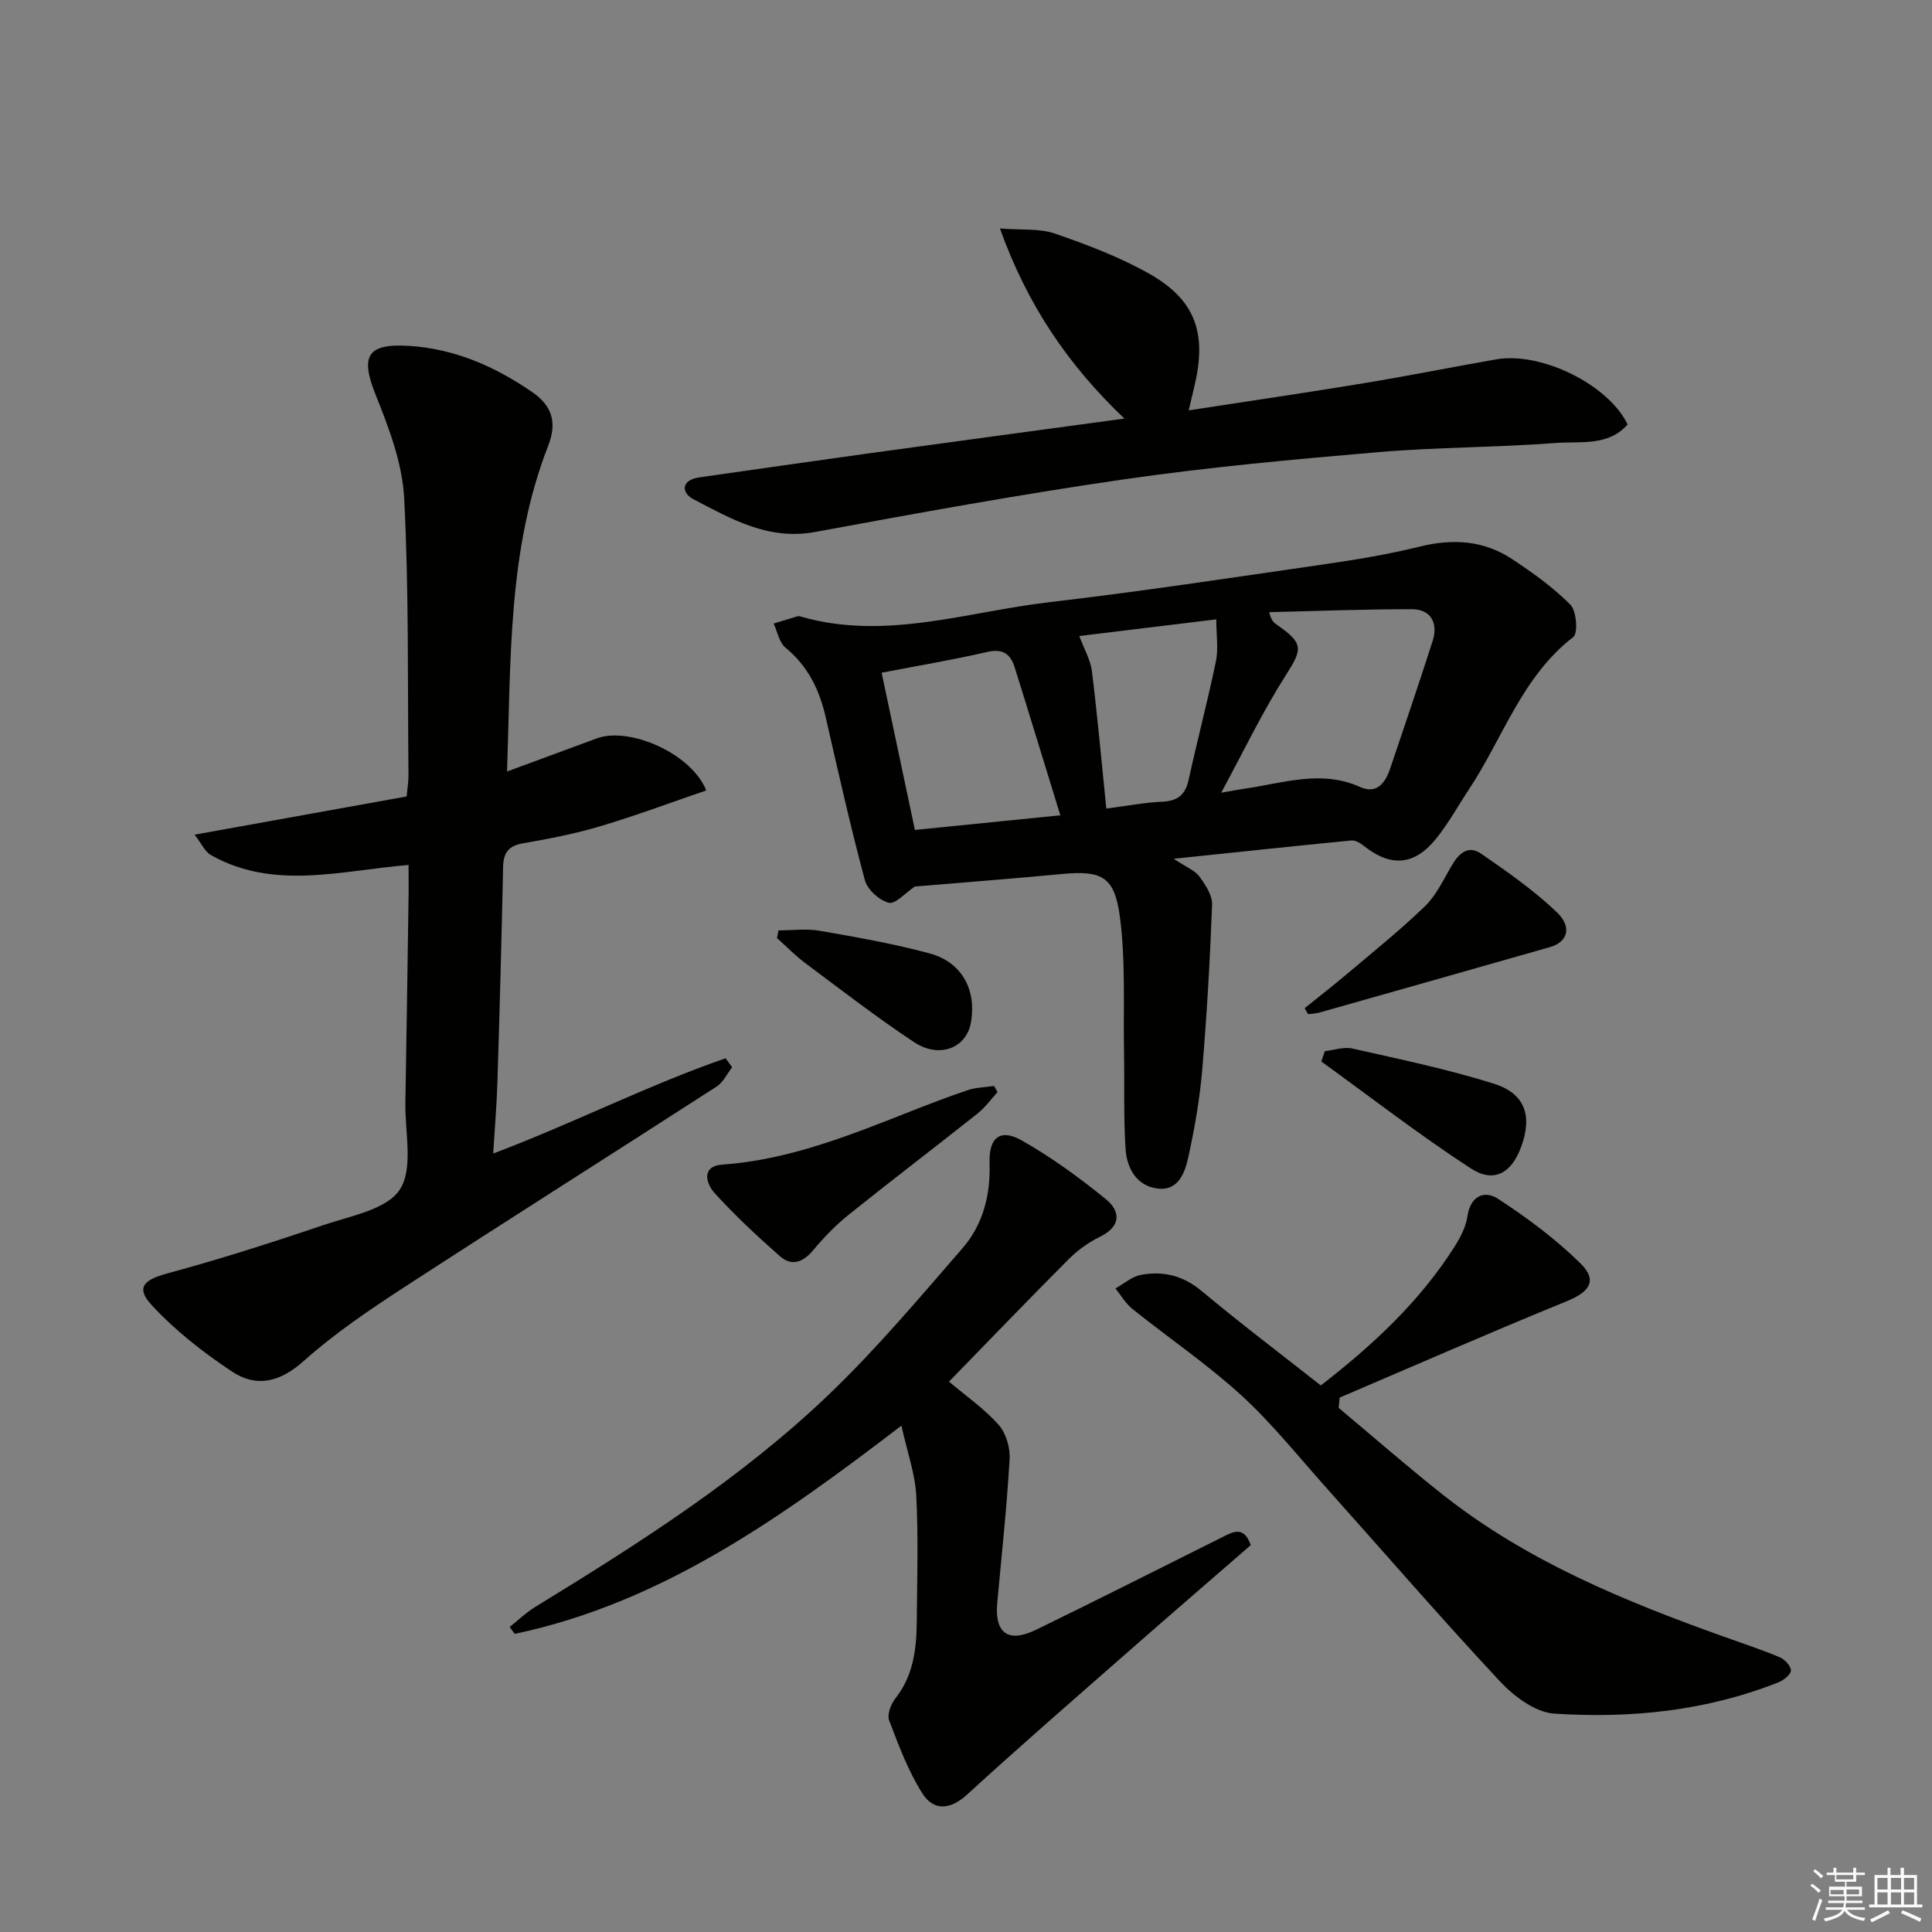
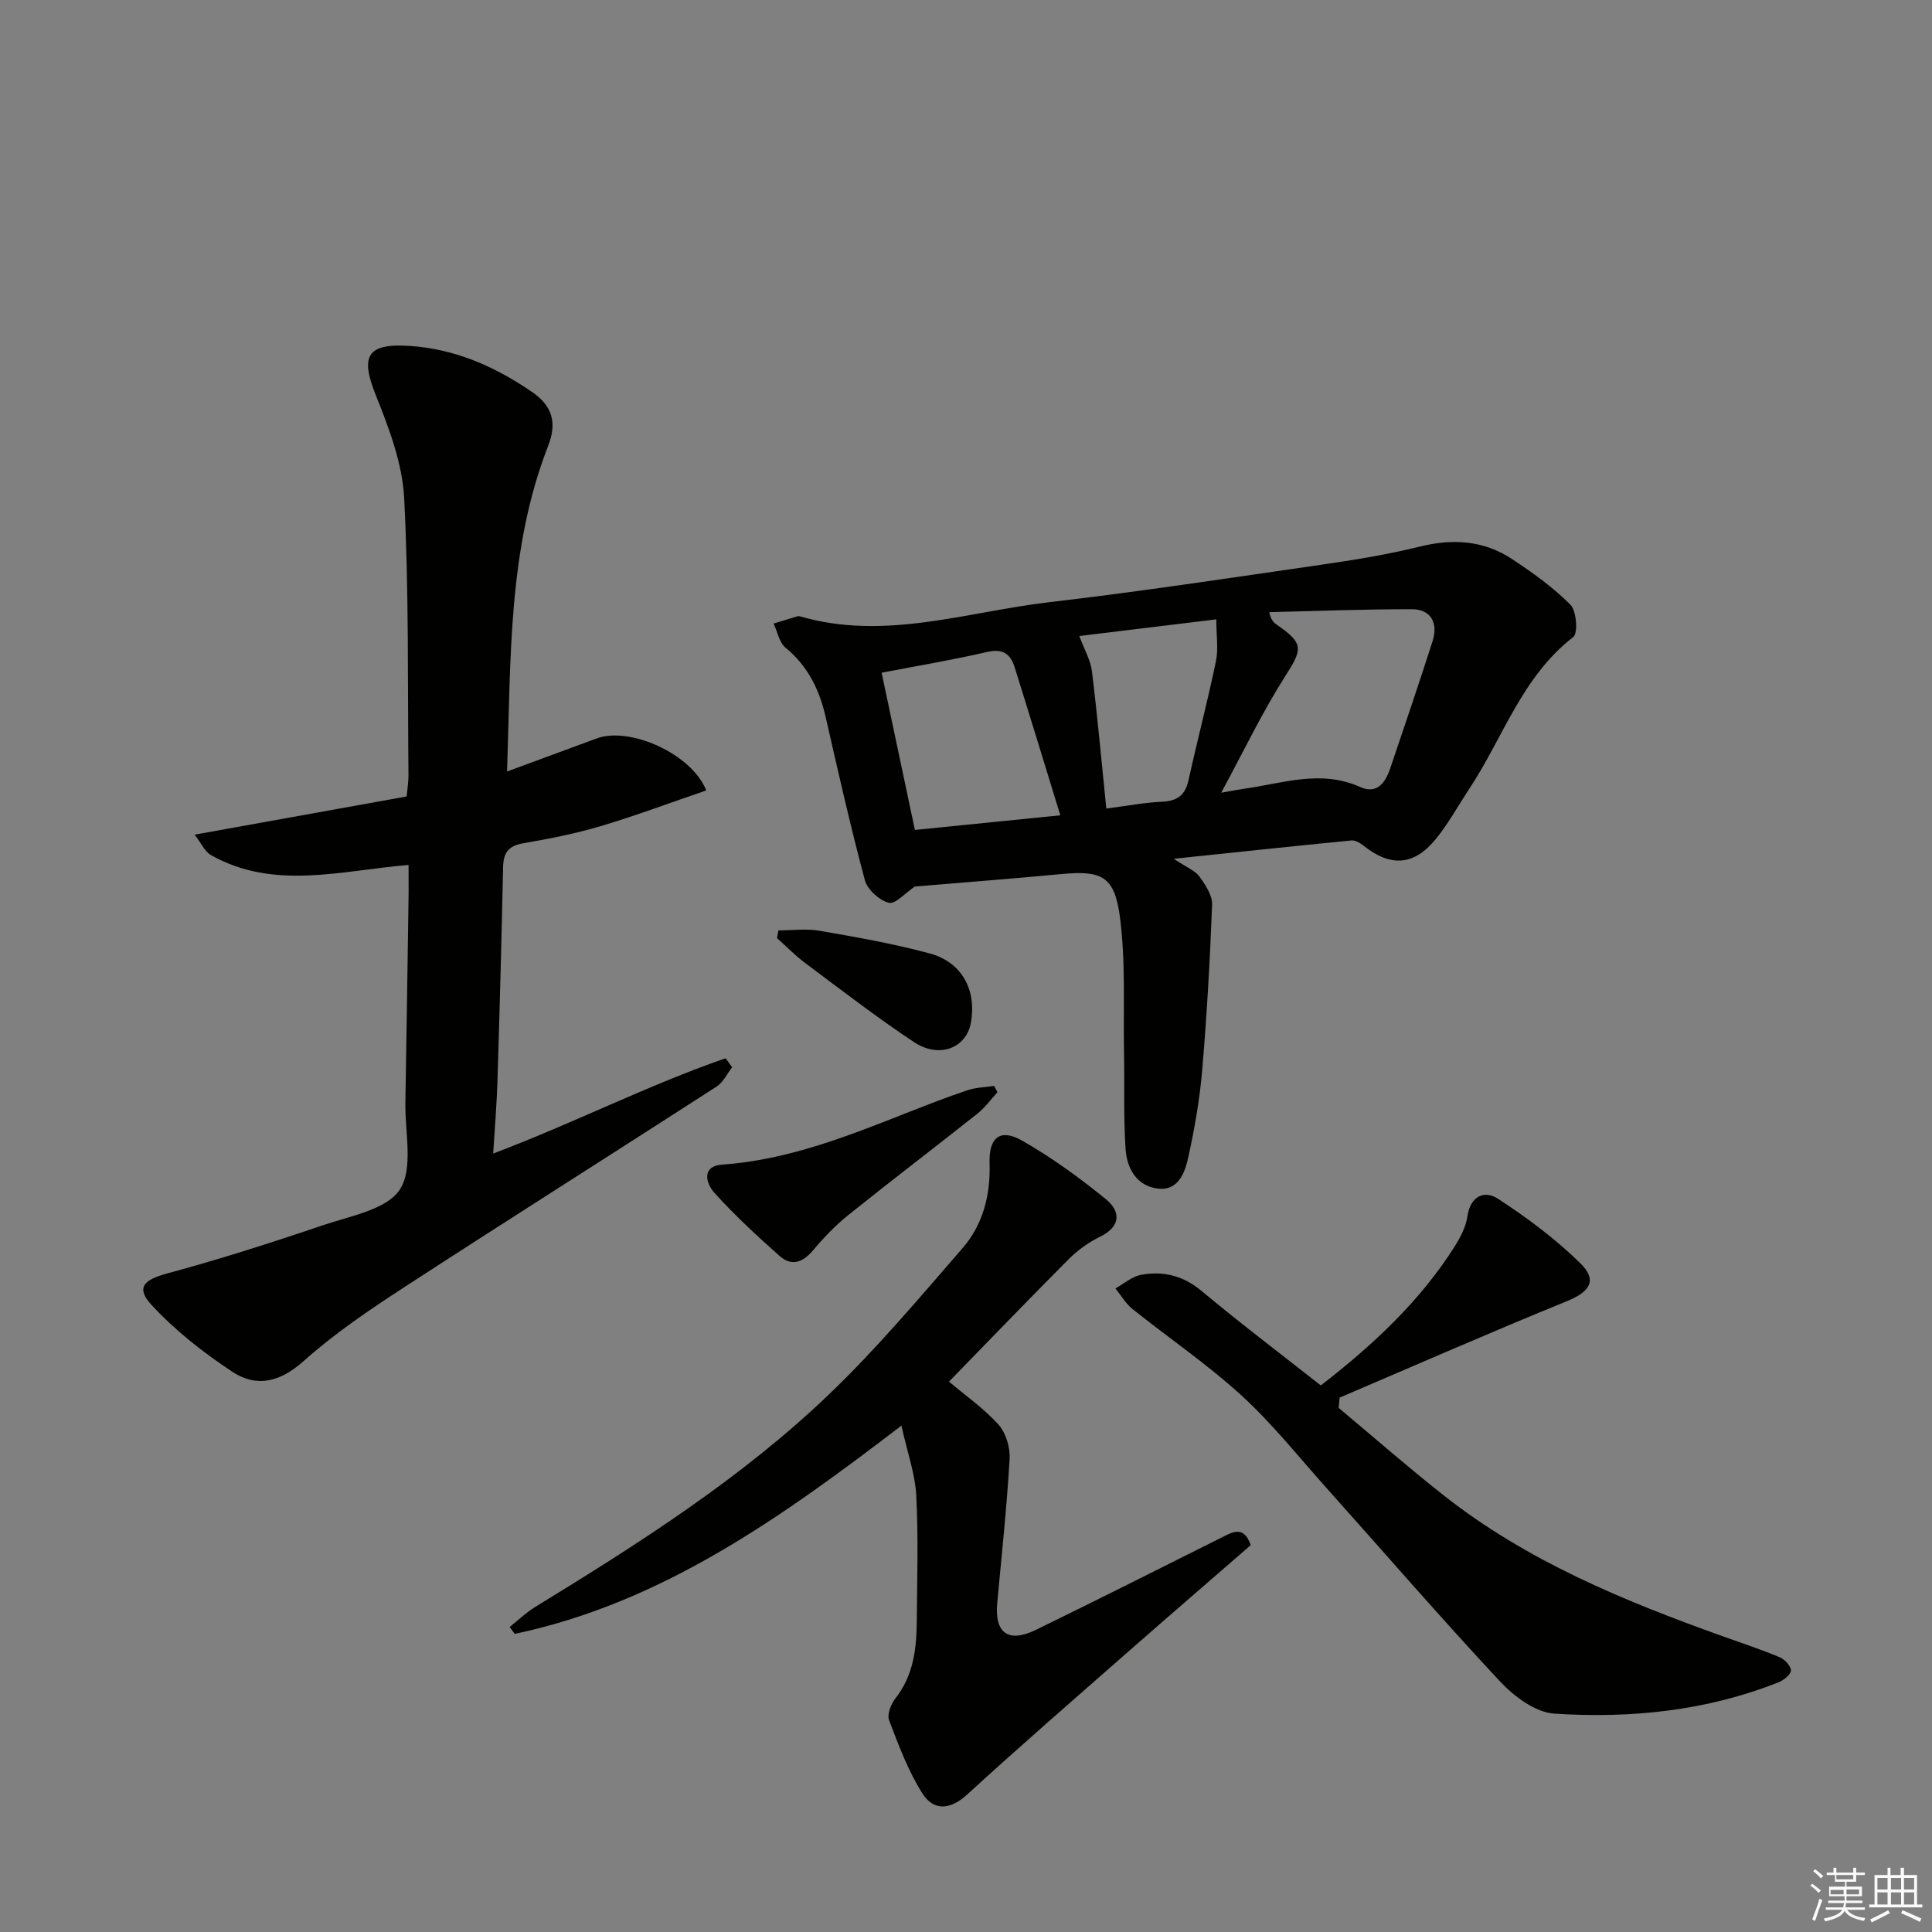
<svg xmlns="http://www.w3.org/2000/svg" enable-background="new 0 0 400 400" viewBox="0 0 400 400">
  <rect x="0" y="0" width="400" height="400" fill="#808080" stroke="none" />
  <g fill="#010100">
    <path d="m84.59 179.08c-14.09 1.17-27.89 5.31-40.94-2.06-1.24-.7-1.93-2.37-3.36-4.21 15.19-2.74 29.46-5.31 43.9-7.91.16-1.74.39-3.04.38-4.33-.19-19.14.1-38.31-.89-57.42-.37-7.21-3.14-14.51-5.88-21.34-3.25-8.11-1.85-10.77 7.03-10.19 9.38.62 17.65 4.26 25.32 9.53 4.17 2.86 5.23 6.31 3.34 11.16-8.35 21.4-7.7 43.96-8.51 67.42 6.63-2.45 12.61-4.66 18.6-6.86 6.76-2.48 19.6 3.14 22.64 10.78-7.31 2.5-14.52 5.2-21.88 7.4-5.23 1.56-10.64 2.61-16.02 3.54-3.07.53-4.1 1.98-4.16 4.95-.31 14.81-.71 29.62-1.17 44.42-.15 4.74-.55 9.47-.88 14.87 16.72-6.32 32-14.15 48.12-19.73.45.62.9 1.25 1.35 1.87-1.05 1.34-1.83 3.09-3.18 3.97-21.52 13.89-43.17 27.56-64.64 41.52-7.24 4.71-14.48 9.6-20.89 15.33-4.89 4.37-9.74 5.54-14.78 2.21-5.99-3.96-11.8-8.51-16.66-13.76-3.39-3.66-1.67-5.27 3.2-6.59 10.86-2.94 21.6-6.37 32.26-9.99 5.64-1.91 13.18-3.22 15.89-7.38 2.85-4.39 1.04-11.86 1.15-17.99.26-14.48.45-28.96.67-43.44.01-1.79-.01-3.59-.01-5.77z" />
    <path d="m189.4 183.55c-1.97 1.32-4.03 3.71-5.39 3.36-1.97-.51-4.42-2.72-4.95-4.68-3-11.19-5.54-22.5-8.12-33.8-1.3-5.67-3.69-10.54-8.31-14.34-1.31-1.07-1.66-3.3-2.46-4.99 1.64-.5 3.29-1.01 4.93-1.5.15-.05.34-.04.5 0 17.54 5.13 34.49-.92 51.62-2.92 18.94-2.21 37.81-5.08 56.69-7.81 6.71-.97 13.44-2.08 20.02-3.7 6.83-1.69 13.22-1.31 19.08 2.55 4.28 2.82 8.53 5.86 12.12 9.47 1.28 1.29 1.62 5.92.59 6.71-10.64 8.22-14.55 20.9-21.56 31.48-2.29 3.46-4.29 7.14-6.9 10.34-4.49 5.52-9.36 5.81-14.88 1.42-.72-.57-1.75-1.21-2.57-1.13-11.79 1.14-23.57 2.41-36.8 3.79 2.71 1.81 4.43 2.45 5.32 3.68 1.24 1.71 2.7 3.91 2.62 5.84-.43 11.4-1.08 22.8-2.04 34.17-.52 6.07-1.57 12.12-2.88 18.07-.69 3.14-2 6.99-6.25 6.53-4.42-.49-6.47-4.17-6.74-8.17-.44-6.63-.2-13.3-.32-19.95-.18-9.45.37-19-.88-28.31-1.12-8.33-3.9-9.46-12.03-8.7-10.19.96-20.42 1.75-30.41 2.59zm63.44-19.43c2.35-.41 3.61-.66 4.88-.84 7.94-1.13 15.8-3.98 23.88-.34 3.47 1.56 5.22-.87 6.22-3.82 2.97-8.78 5.95-17.55 8.78-26.37 1.23-3.82-.42-6.61-4.27-6.62-9.85-.01-19.7.38-29.55.61.39 1.7.96 2.19 1.58 2.61 5.62 3.87 5.32 5.03 1.78 10.57-4.77 7.47-8.61 15.54-13.3 24.2zm-70.31-24.84c2.33 10.99 4.6 21.72 6.89 32.55 9.85-.99 19.15-1.93 30.11-3.03-3.37-10.94-6.38-20.84-9.48-30.71-.85-2.7-2.44-3.84-5.6-3.12-7.07 1.63-14.24 2.83-21.92 4.31zm40.93-7.6c1.05 2.83 2.33 4.99 2.61 7.28 1.15 9.31 1.98 18.66 2.98 28.44 4.36-.56 7.93-1.25 11.52-1.41 3.14-.14 4.81-1.32 5.5-4.46 1.81-8.22 3.96-16.36 5.67-24.6.54-2.6.08-5.4.08-8.7-10.44 1.27-19.77 2.4-28.36 3.45z" />
    <path d="m196.48 286.05c3.58 3.03 7.32 5.62 10.27 8.93 1.53 1.72 2.42 4.75 2.28 7.11-.58 9.94-1.65 19.85-2.56 29.77-.58 6.27 2.27 8.38 8.05 5.56 12.84-6.25 25.59-12.7 38.37-19.08 2.29-1.14 4.6-2.6 6.07 1.56-8.42 7.32-16.98 14.69-25.46 22.14-11.13 9.77-22.32 19.48-33.24 29.48-3.53 3.24-6.95 3.44-9.26-.17-2.97-4.65-4.94-9.99-6.92-15.19-.46-1.2.38-3.35 1.31-4.53 3.75-4.77 4.37-10.3 4.42-16 .07-8.66.34-17.35-.11-25.99-.23-4.47-1.83-8.87-3.07-14.48-25.23 19.32-49.79 36.72-80.06 43.12-.35-.48-.7-.95-1.05-1.43 1.75-1.39 3.37-2.97 5.26-4.13 21.45-13.14 42.71-26.63 60.93-44.1 9.81-9.41 18.62-19.89 27.55-30.17 4.28-4.92 5.83-11.05 5.62-17.67-.17-5.3 2.22-7.19 6.69-4.65 6.13 3.48 11.91 7.69 17.39 12.15 3.06 2.49 3.19 5.62-1.21 7.77-2.35 1.15-4.61 2.77-6.46 4.62-8.33 8.35-16.5 16.85-24.81 25.38z" />
    <path d="m273.46 286.84c10.98-8.51 20.54-17.47 27.68-28.72 1.22-1.92 2.36-4.12 2.68-6.31.62-4.26 3.55-5.42 6.3-3.63 6.06 3.95 11.97 8.34 17.11 13.4 3.58 3.53 1.88 5.89-2.77 7.79-15.79 6.44-31.41 13.29-47.1 19.99-.07.71-.13 1.42-.2 2.13 7.2 6.02 14.27 12.22 21.64 18.03 17.33 13.69 37.45 21.95 58.01 29.3 3.91 1.4 7.85 2.7 11.67 4.3 1.03.43 2.29 1.79 2.31 2.73.01.81-1.47 2-2.52 2.43-14.94 5.95-30.64 7.54-46.46 6.51-3.91-.25-8.33-3.55-11.23-6.65-12.26-13.13-24.01-26.73-35.99-40.12-5.77-6.45-11.2-13.29-17.56-19.11-7.07-6.46-15.06-11.89-22.56-17.89-1.41-1.13-2.37-2.83-3.53-4.26 1.76-.98 3.43-2.48 5.31-2.82 4.56-.83 8.69.14 12.5 3.32 8.04 6.71 16.4 13.04 24.71 19.58z" />
-     <path d="m336.98 87.88c-4.04 4.58-9.78 3.45-14.81 3.83-12.23.94-24.54.86-36.76 1.9-17.52 1.49-35.07 3.09-52.46 5.6-21.48 3.1-42.84 6.99-64.19 10.93-9.68 1.79-17.38-2.71-25.21-6.79-2.46-1.28-2.67-3.96 1.27-4.52 11.5-1.63 22.98-3.3 34.49-4.89 17.56-2.42 35.12-4.78 53.48-7.28-11.64-11.09-20.08-23.48-25.77-39.36 4.5.36 8.22-.04 11.42 1.07 6.7 2.32 13.44 4.87 19.58 8.35 9.41 5.34 11.82 12.17 9.37 22.8-.36 1.56-.73 3.12-1.28 5.44 12.49-1.92 24.42-3.67 36.32-5.63 9.16-1.51 18.27-3.35 27.42-4.94 9.34-1.58 23.17 5.26 27.13 13.49z" />
    <path d="m206.52 226.12c-1.36 1.48-2.56 3.18-4.12 4.42-8.86 7.03-17.87 13.88-26.69 20.96-2.71 2.17-5.17 4.73-7.4 7.4-2.11 2.51-4.46 3.29-6.86 1.17-4.7-4.15-9.32-8.45-13.53-13.09-1.75-1.94-2.78-5.55 1.63-5.86 13.67-.97 26.13-5.96 38.64-10.89 4.02-1.58 8.05-3.15 12.15-4.52 1.73-.58 3.65-.6 5.48-.88.24.43.47.86.7 1.29z" />
-     <path d="m270.11 208.74c2.91-2.35 5.87-4.64 8.72-7.05 5.44-4.6 11.02-9.08 16.14-14.01 2.31-2.23 3.8-5.36 5.44-8.22 1.49-2.6 3.39-4.67 6.29-2.68 5.42 3.74 10.88 7.56 15.62 12.08 3.26 3.12 2.21 6.2-1.42 7.23-15.91 4.53-31.81 9.05-47.73 13.55-.75.21-1.56.22-2.34.33-.24-.41-.48-.82-.72-1.23z" />
-     <path d="m274.29 217.63c1.91-.21 3.95-.95 5.72-.54 9.82 2.22 19.71 4.27 29.29 7.28 6.52 2.05 7.99 6.73 5.62 13.13-1.99 5.38-5.63 7.52-10.42 4.4-10.61-6.91-20.66-14.7-30.94-22.13.25-.71.49-1.43.73-2.14z" />
    <path d="m161.17 192.63c2.86 0 5.78-.41 8.55.08 7.65 1.33 15.32 2.67 22.8 4.7 6.67 1.81 9.71 7.6 8.49 14.35-.95 5.23-6.53 7.47-11.77 4-7.73-5.12-15.09-10.82-22.53-16.37-2.08-1.55-3.9-3.44-5.84-5.17.1-.54.2-1.06.3-1.59z" />
  </g>
  <path d="m374.8 390.4.4-.4c.7.5 1.3 1 1.8 1.4l-.5.5c-.5-.6-1.1-1.1-1.7-1.5zm1 7.3-.6-.3c.5-1.4 1.1-2.8 1.5-4.3.2.1.4.2.6.3-.5 1.3-1 2.8-1.5 4.3zm-.4-10.3.4-.4c.4.3 1 .8 1.7 1.4l-.5.5c-.4-.5-1-1-1.6-1.5zm2.5.3h1.7v-1h.6v1h3.5v-1h.6v1h1.8v.5h-1.8v1.4h-2v1h3.2v2h-3.2v.9h3.3v.5h-3.4c0 .3-.1.6-.1.9h4v.5h-3.7c.7.9 1.9 1.5 3.8 1.7-.1.2-.2.4-.3.6-2.1-.4-3.5-1.1-4-2.1-.4 1-1.8 1.7-4 2.2-.1-.2-.2-.4-.3-.6 2.1-.4 3.4-1 3.8-1.8h-3.4v-.5h3.6c.1-.3.1-.6.2-.9h-3.3v-.5h3.4c0-.3 0-.6 0-.9h-3.2v-2h3.3v-1h-2.1v-1.4h-1.7v-.5zm1.1 3.5v1h2.7c0-.3 0-.4 0-.4 0-.1 0-.2 0-.2 0-.1 0-.2 0-.3h-2.7zm1.2-3v.9h3.5v-.9zm4.7 3h-2.6v.6.4h2.6z" fill="#fafafb" />
  <path d="m393.6 386.7h.6v1.5h2.7v6.1h1.1v.6h-11v-.6h1.1v-6.1h2.7v-1.5h.6v1.5h2.1v-1.5zm-2.7 8.8.4.6c-1.2.6-2.5 1.3-3.8 1.9-.1-.2-.2-.4-.3-.6 1.2-.6 2.5-1.2 3.7-1.9zm-2.2-6.7v2.4h2.1v-2.4zm0 3v2.5h2.1v-2.5zm2.8-3v2.4h2.1v-2.4zm0 3v2.5h2.1v-2.5zm6 6.1c-1.4-.7-2.7-1.3-3.9-1.8l.3-.6c1.5.6 2.7 1.2 3.9 1.7zm-1.2-9.1h-2.1v2.4h2.1zm-2.1 3v2.5h2.1v-2.5z" fill="#fafafb" />
</svg>